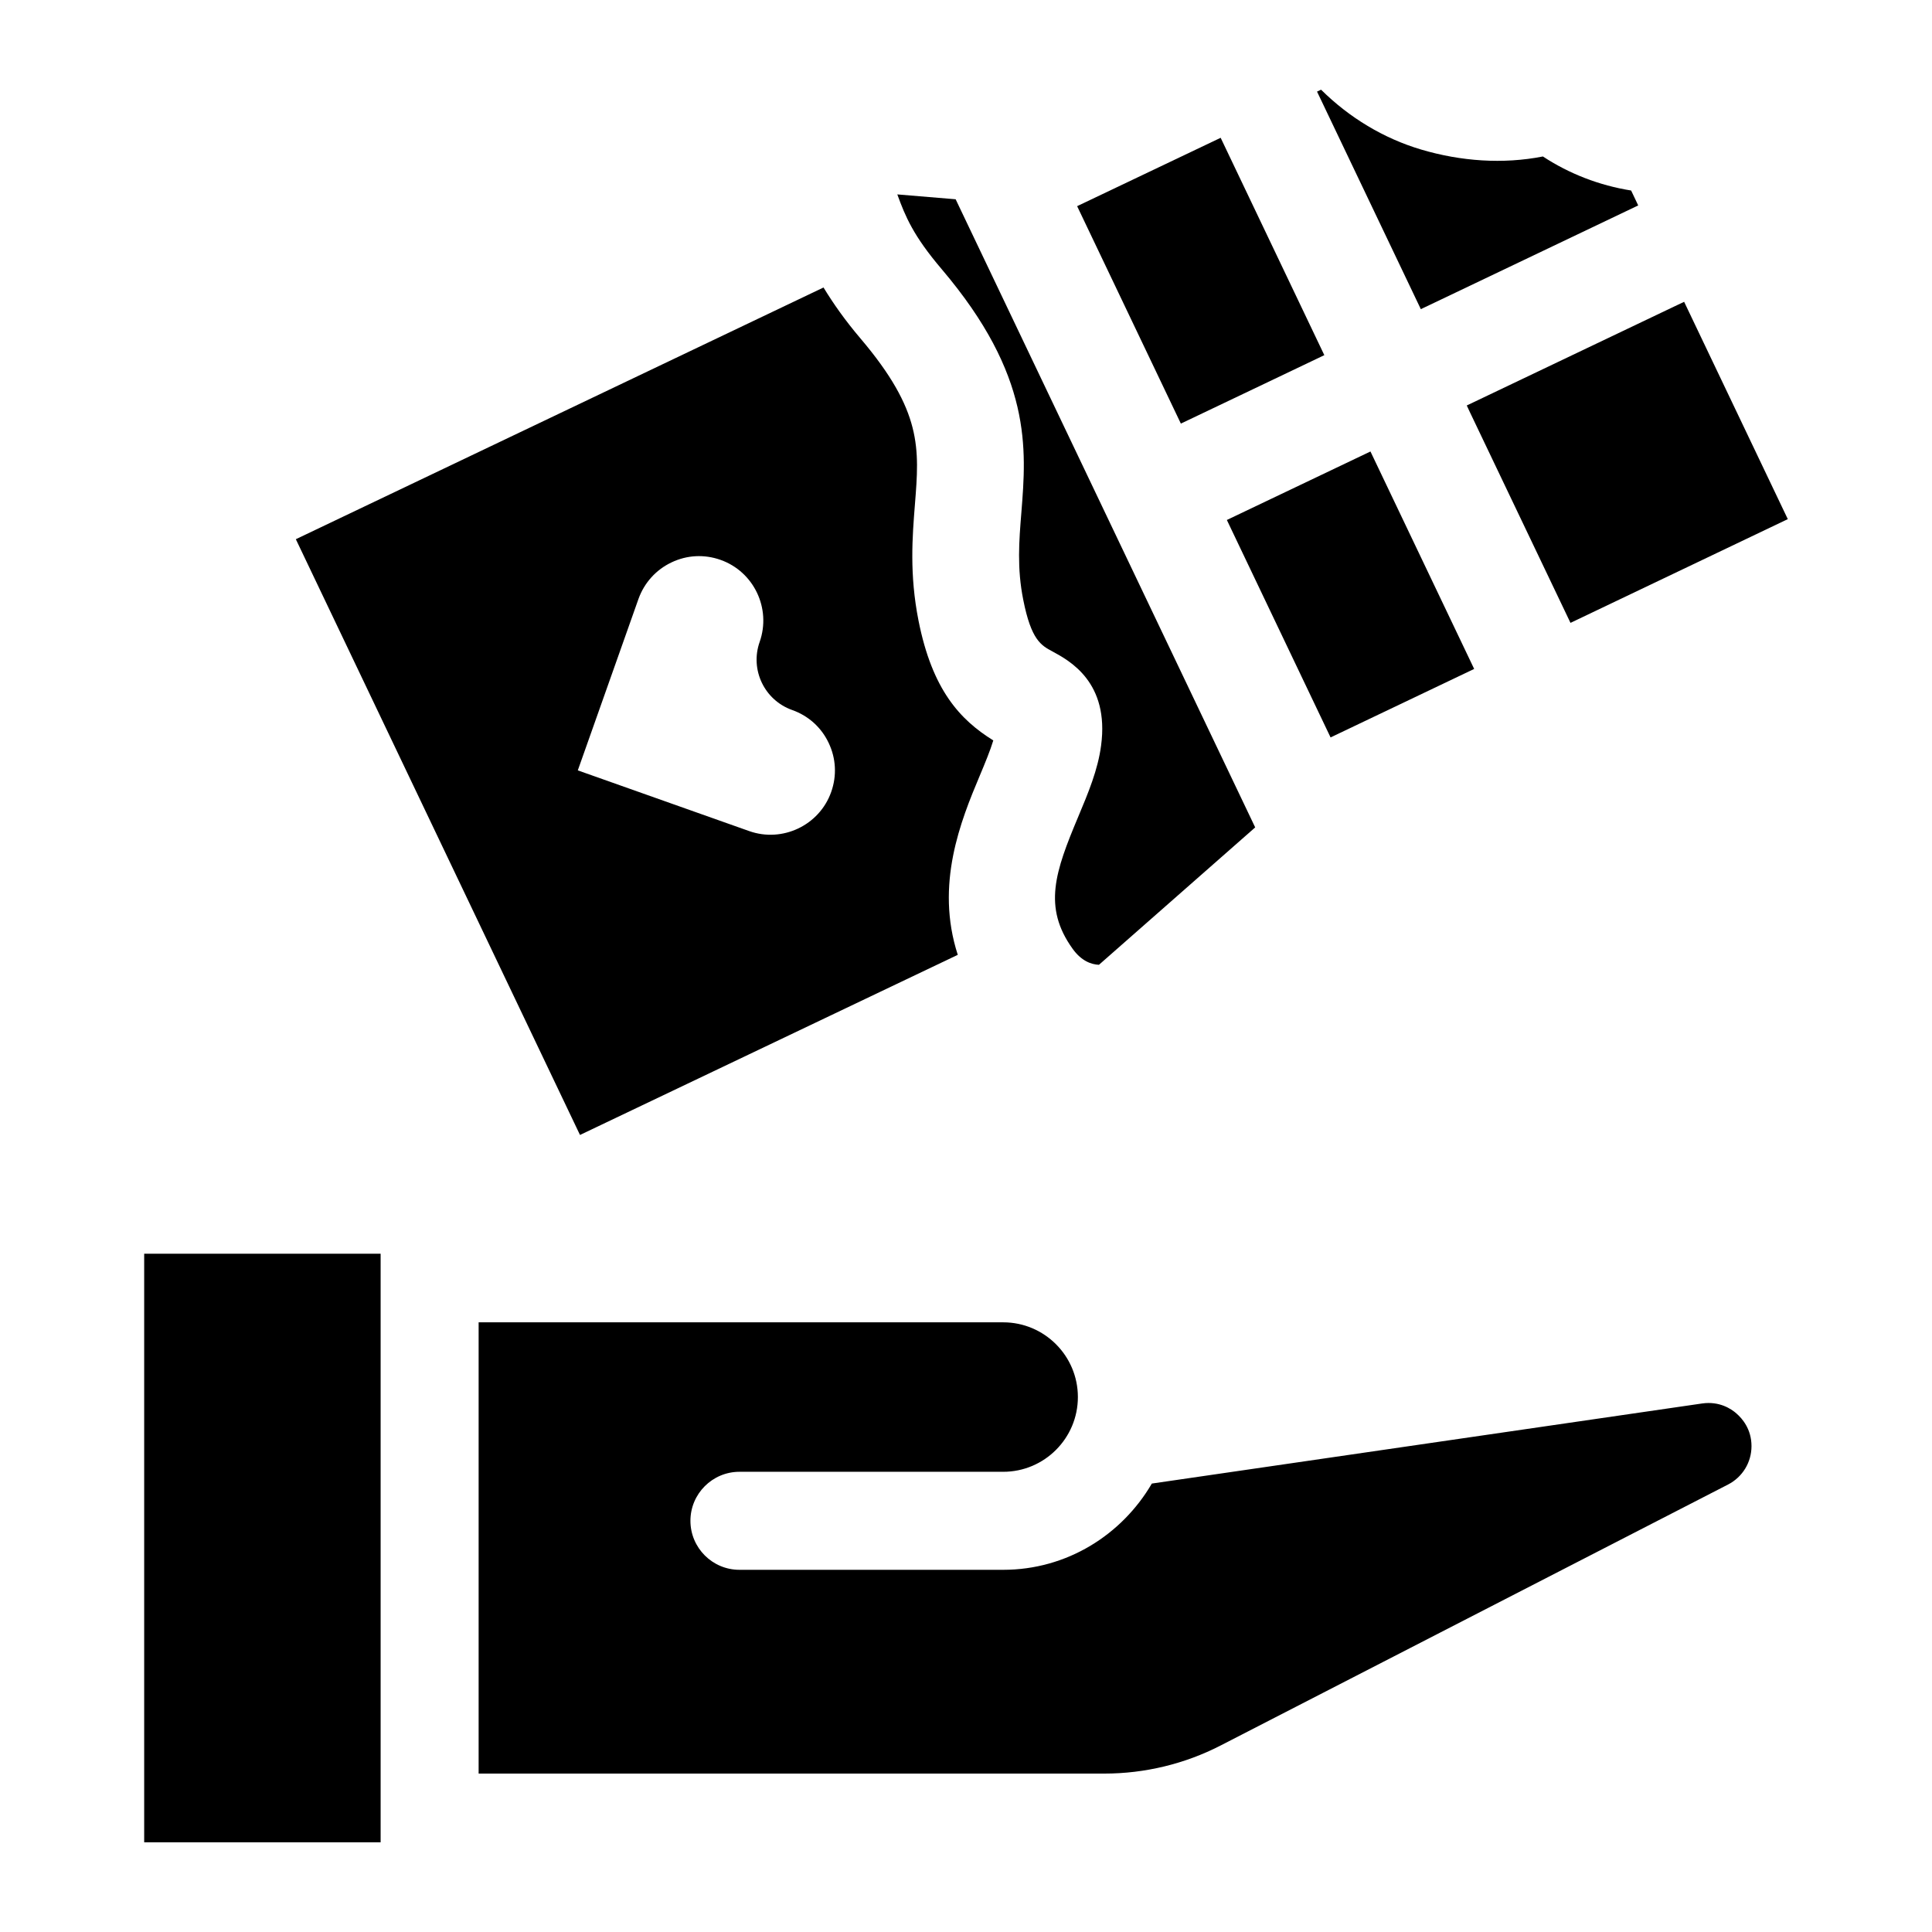
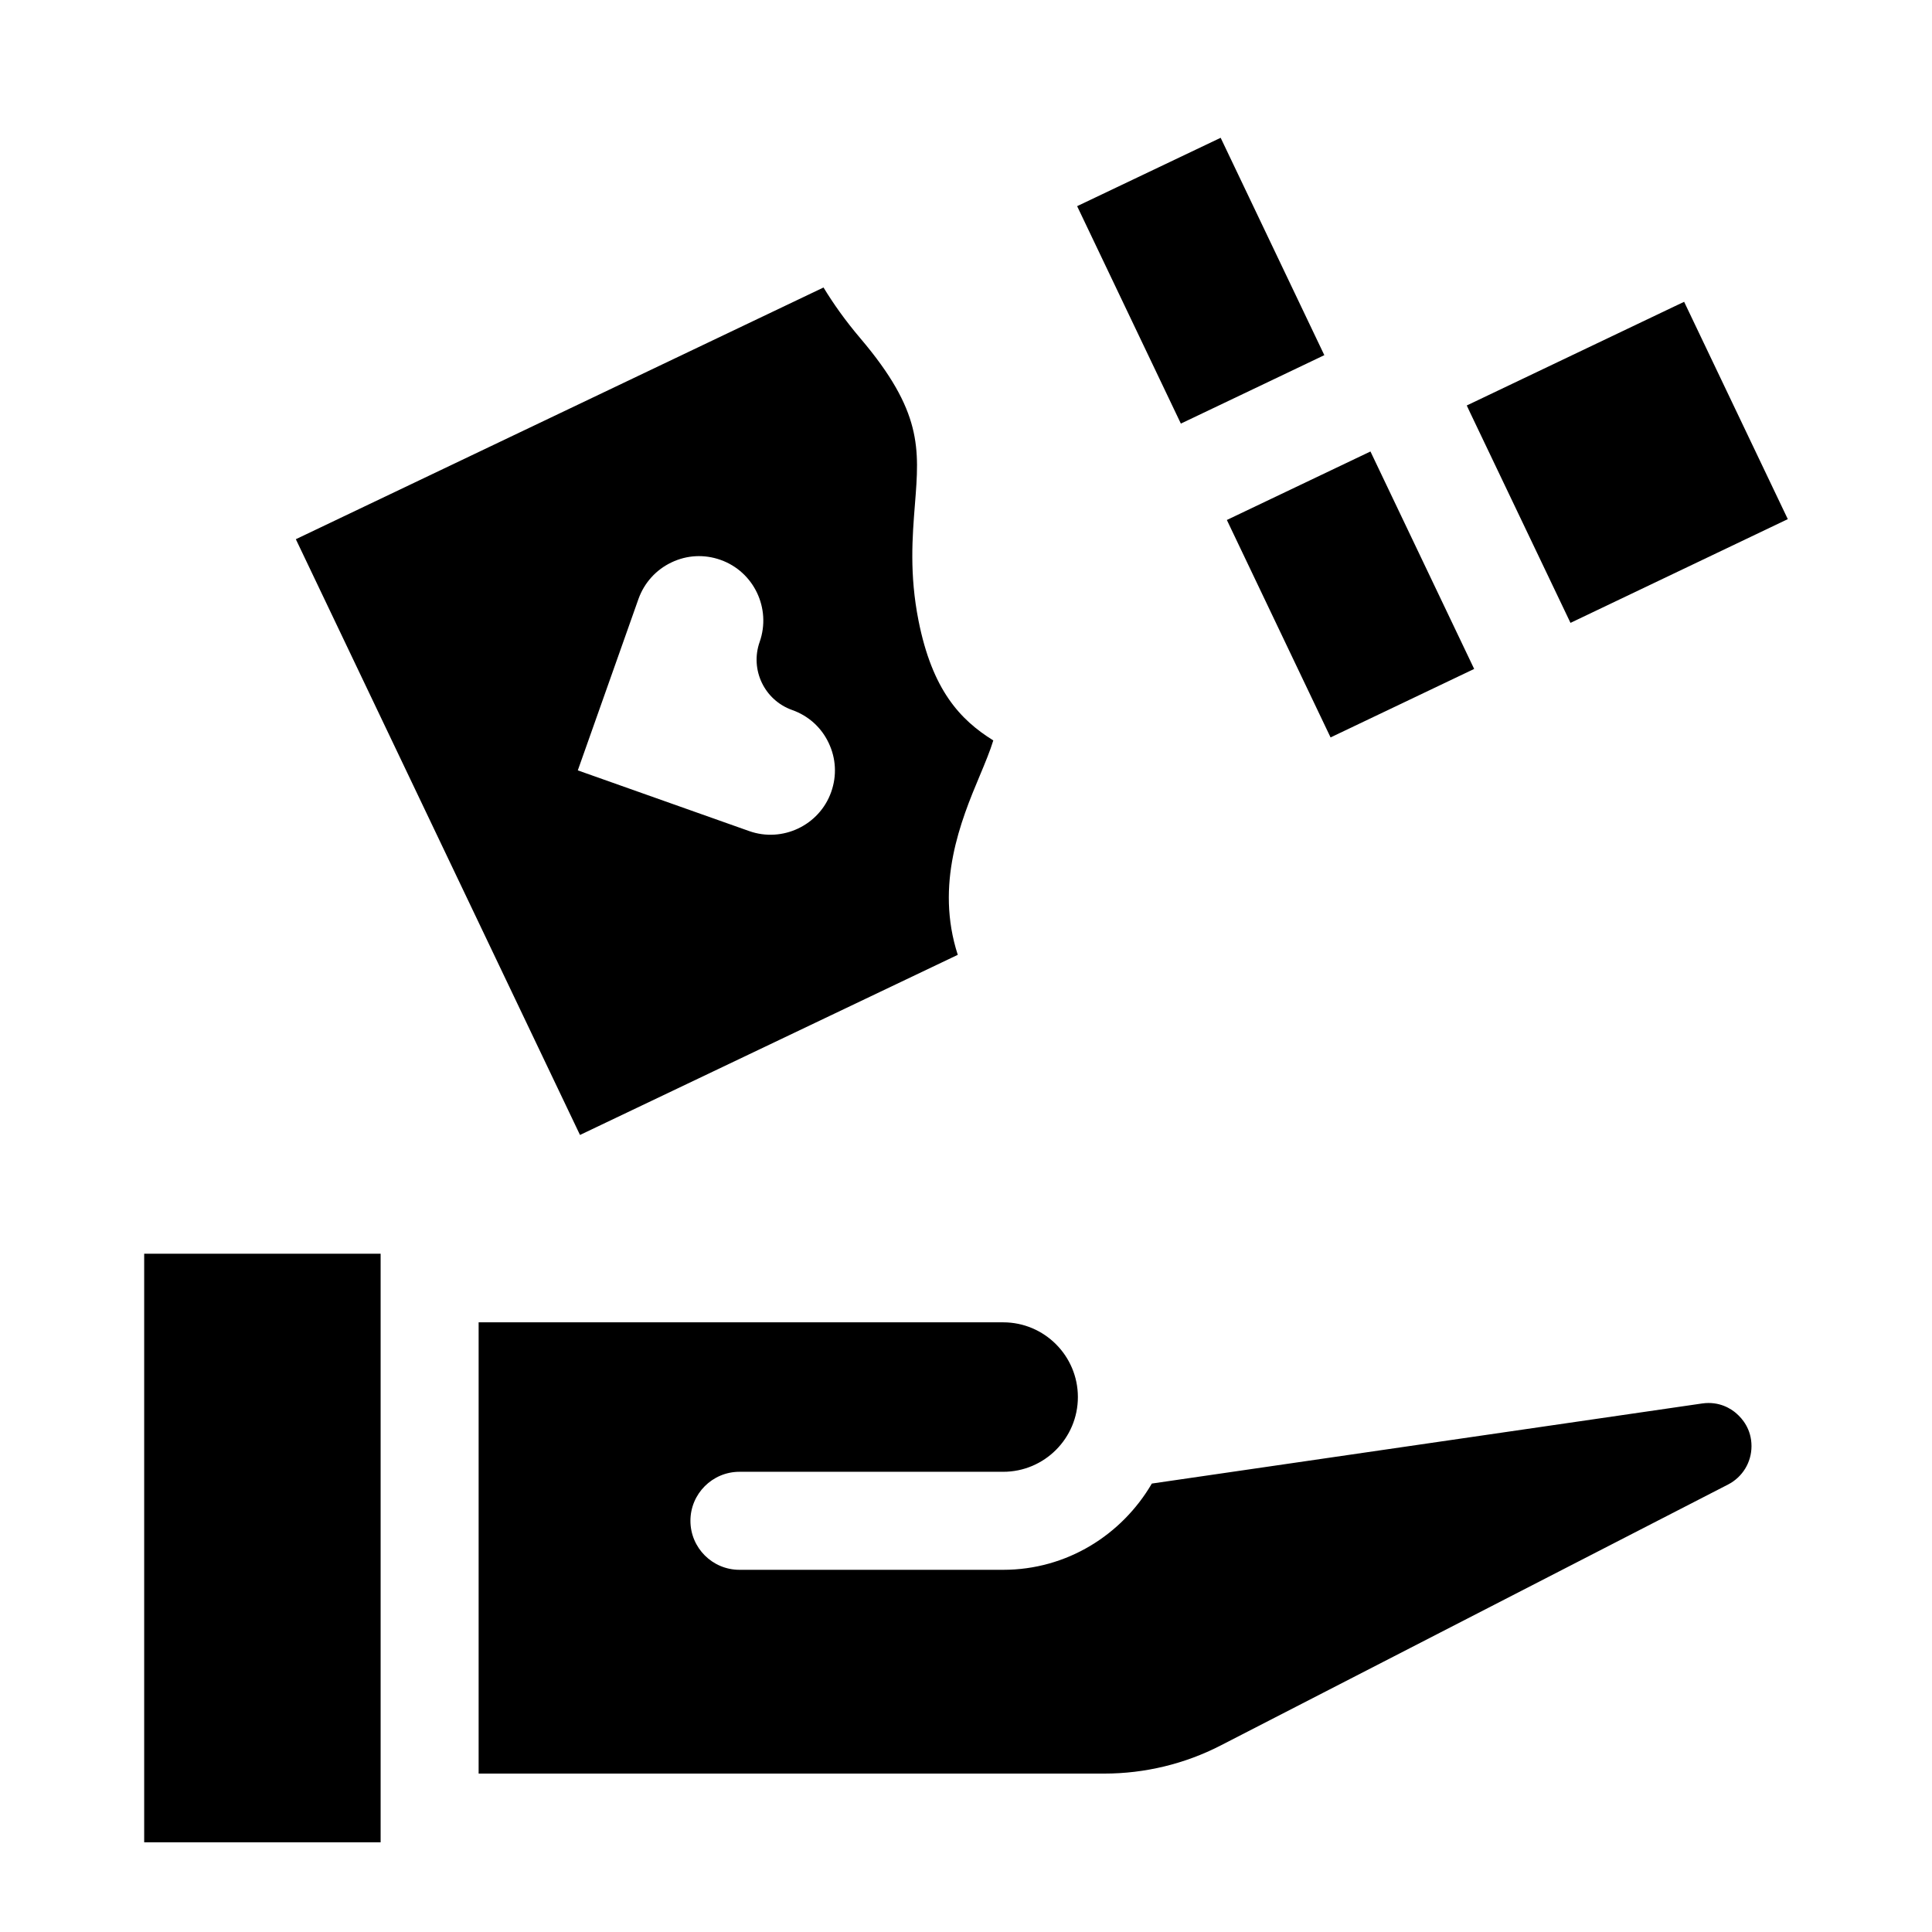
<svg xmlns="http://www.w3.org/2000/svg" fill="#000000" width="800px" height="800px" version="1.1" viewBox="144 144 512 512">
  <g>
    <path d="m475.96 247.19 19-9.07-27.473-57.605-38.035 18.121 27.488 57.621z" />
-     <path d="m414.67 279.87c-0.613 7.543-1.18 14.672 0.504 23.098 2.109 10.645 4.723 12.059 7.746 13.68 4.535 2.457 15.129 8.156 12.879 24.938-0.852 6.453-3.387 12.5-6.078 18.91-6.078 14.469-9.398 23.898-1.48 34.922 2.312 3.242 4.93 4.172 6.992 4.266l41.406-36.414-79.383-166.46-15.461-1.289c2.125 5.824 4.219 10.941 11.746 19.789 24.043 28.293 22.484 47.562 21.129 64.566z" />
    <path d="m533.57 253.3 26.625 55.766 57.59-27.492-27.473-57.59-2.723 1.289-54.883 26.184z" />
    <path d="m469.13 281.8 38.055-18.152 27.484 57.625-38.055 18.152z" />
-     <path d="m526.58 223.05 51.562-24.609-1.875-3.953c-8.406-1.34-16.391-4.426-23.379-9.02-10.578 2.078-21.727 1.289-32.293-1.844-9.871-2.93-19.02-8.438-26.496-15.855l-1.07 0.504 27.504 57.656z" />
    <path d="m604.21 518.61c-1.465-1.289-4.582-3.32-9.117-2.676l-145.84 21.223c-7.949 13.602-22.531 22.859-39.391 22.859h-69.902c-7.164 0-12.988-5.824-12.988-12.988s5.824-12.988 12.988-12.988h69.902c10.91 0 19.789-8.879 19.789-19.805s-8.879-19.805-19.789-19.805l-139.02-0.004v119.59h165.86c10.676 0 21.316-2.566 30.781-7.445l134.48-69.164c3.824-1.969 6.203-5.871 6.203-10.172 0-4.531-2.488-7.348-3.969-8.625z" />
    <path d="m182.21 476.25h62.66v155.98h-62.66z" />
    <path d="m397.82 397.04c-6.047-18.641 0.789-35.504 5.824-47.469 1.387-3.305 2.801-6.723 3.59-9.352-8.785-5.449-16.168-13.352-19.82-31.754-2.426-12.266-1.637-22.152-0.945-30.859 1.18-14.816 1.969-24.594-14.484-43.973-4.016-4.723-7.148-9.18-9.746-13.445l-139.84 66.707 75.305 157.88zm-75.883-103.99c4.109-1.969 8.707-2.203 13.02-0.676 8.832 3.133 13.477 12.879 10.359 21.742-2.598 7.367 1.258 15.43 8.613 18.043 4.281 1.512 7.731 4.598 9.668 8.707 1.969 4.109 2.203 8.723 0.676 13.02-3.133 8.848-12.926 13.477-21.727 10.359l-45.422-16.09 16.074-45.422c1.543-4.301 4.644-7.734 8.738-9.684z" />
  </g>
</svg>